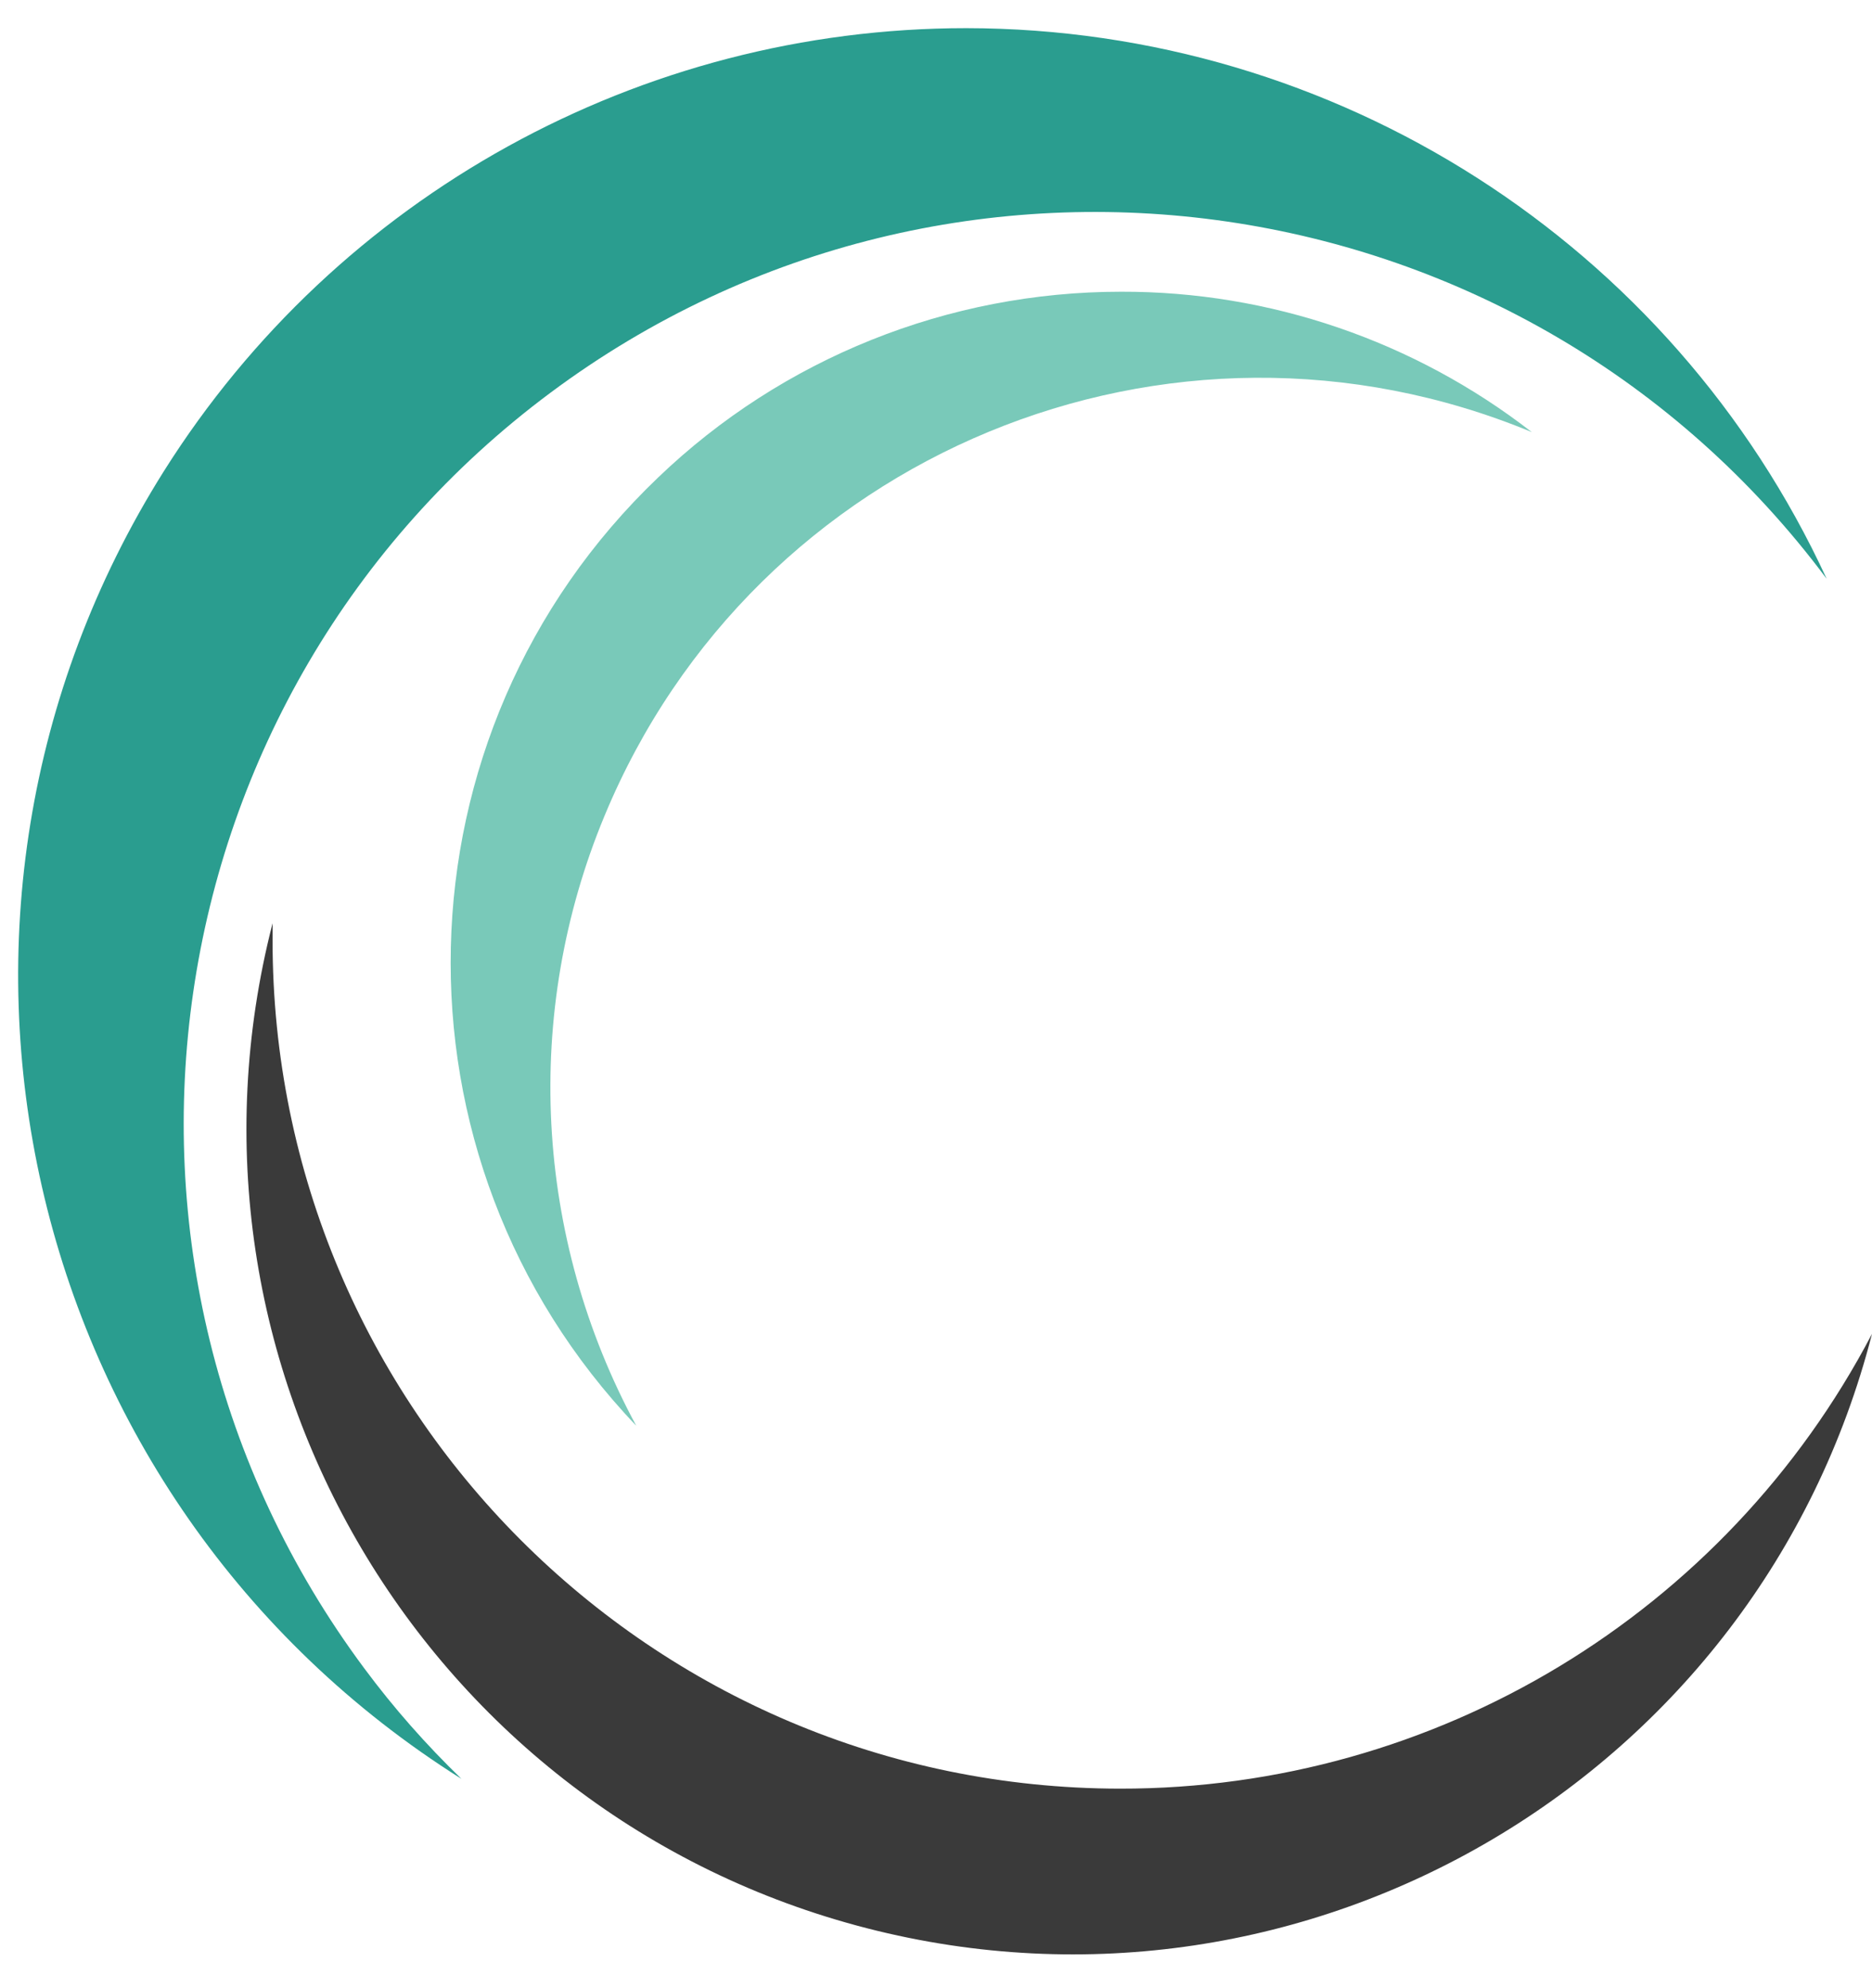
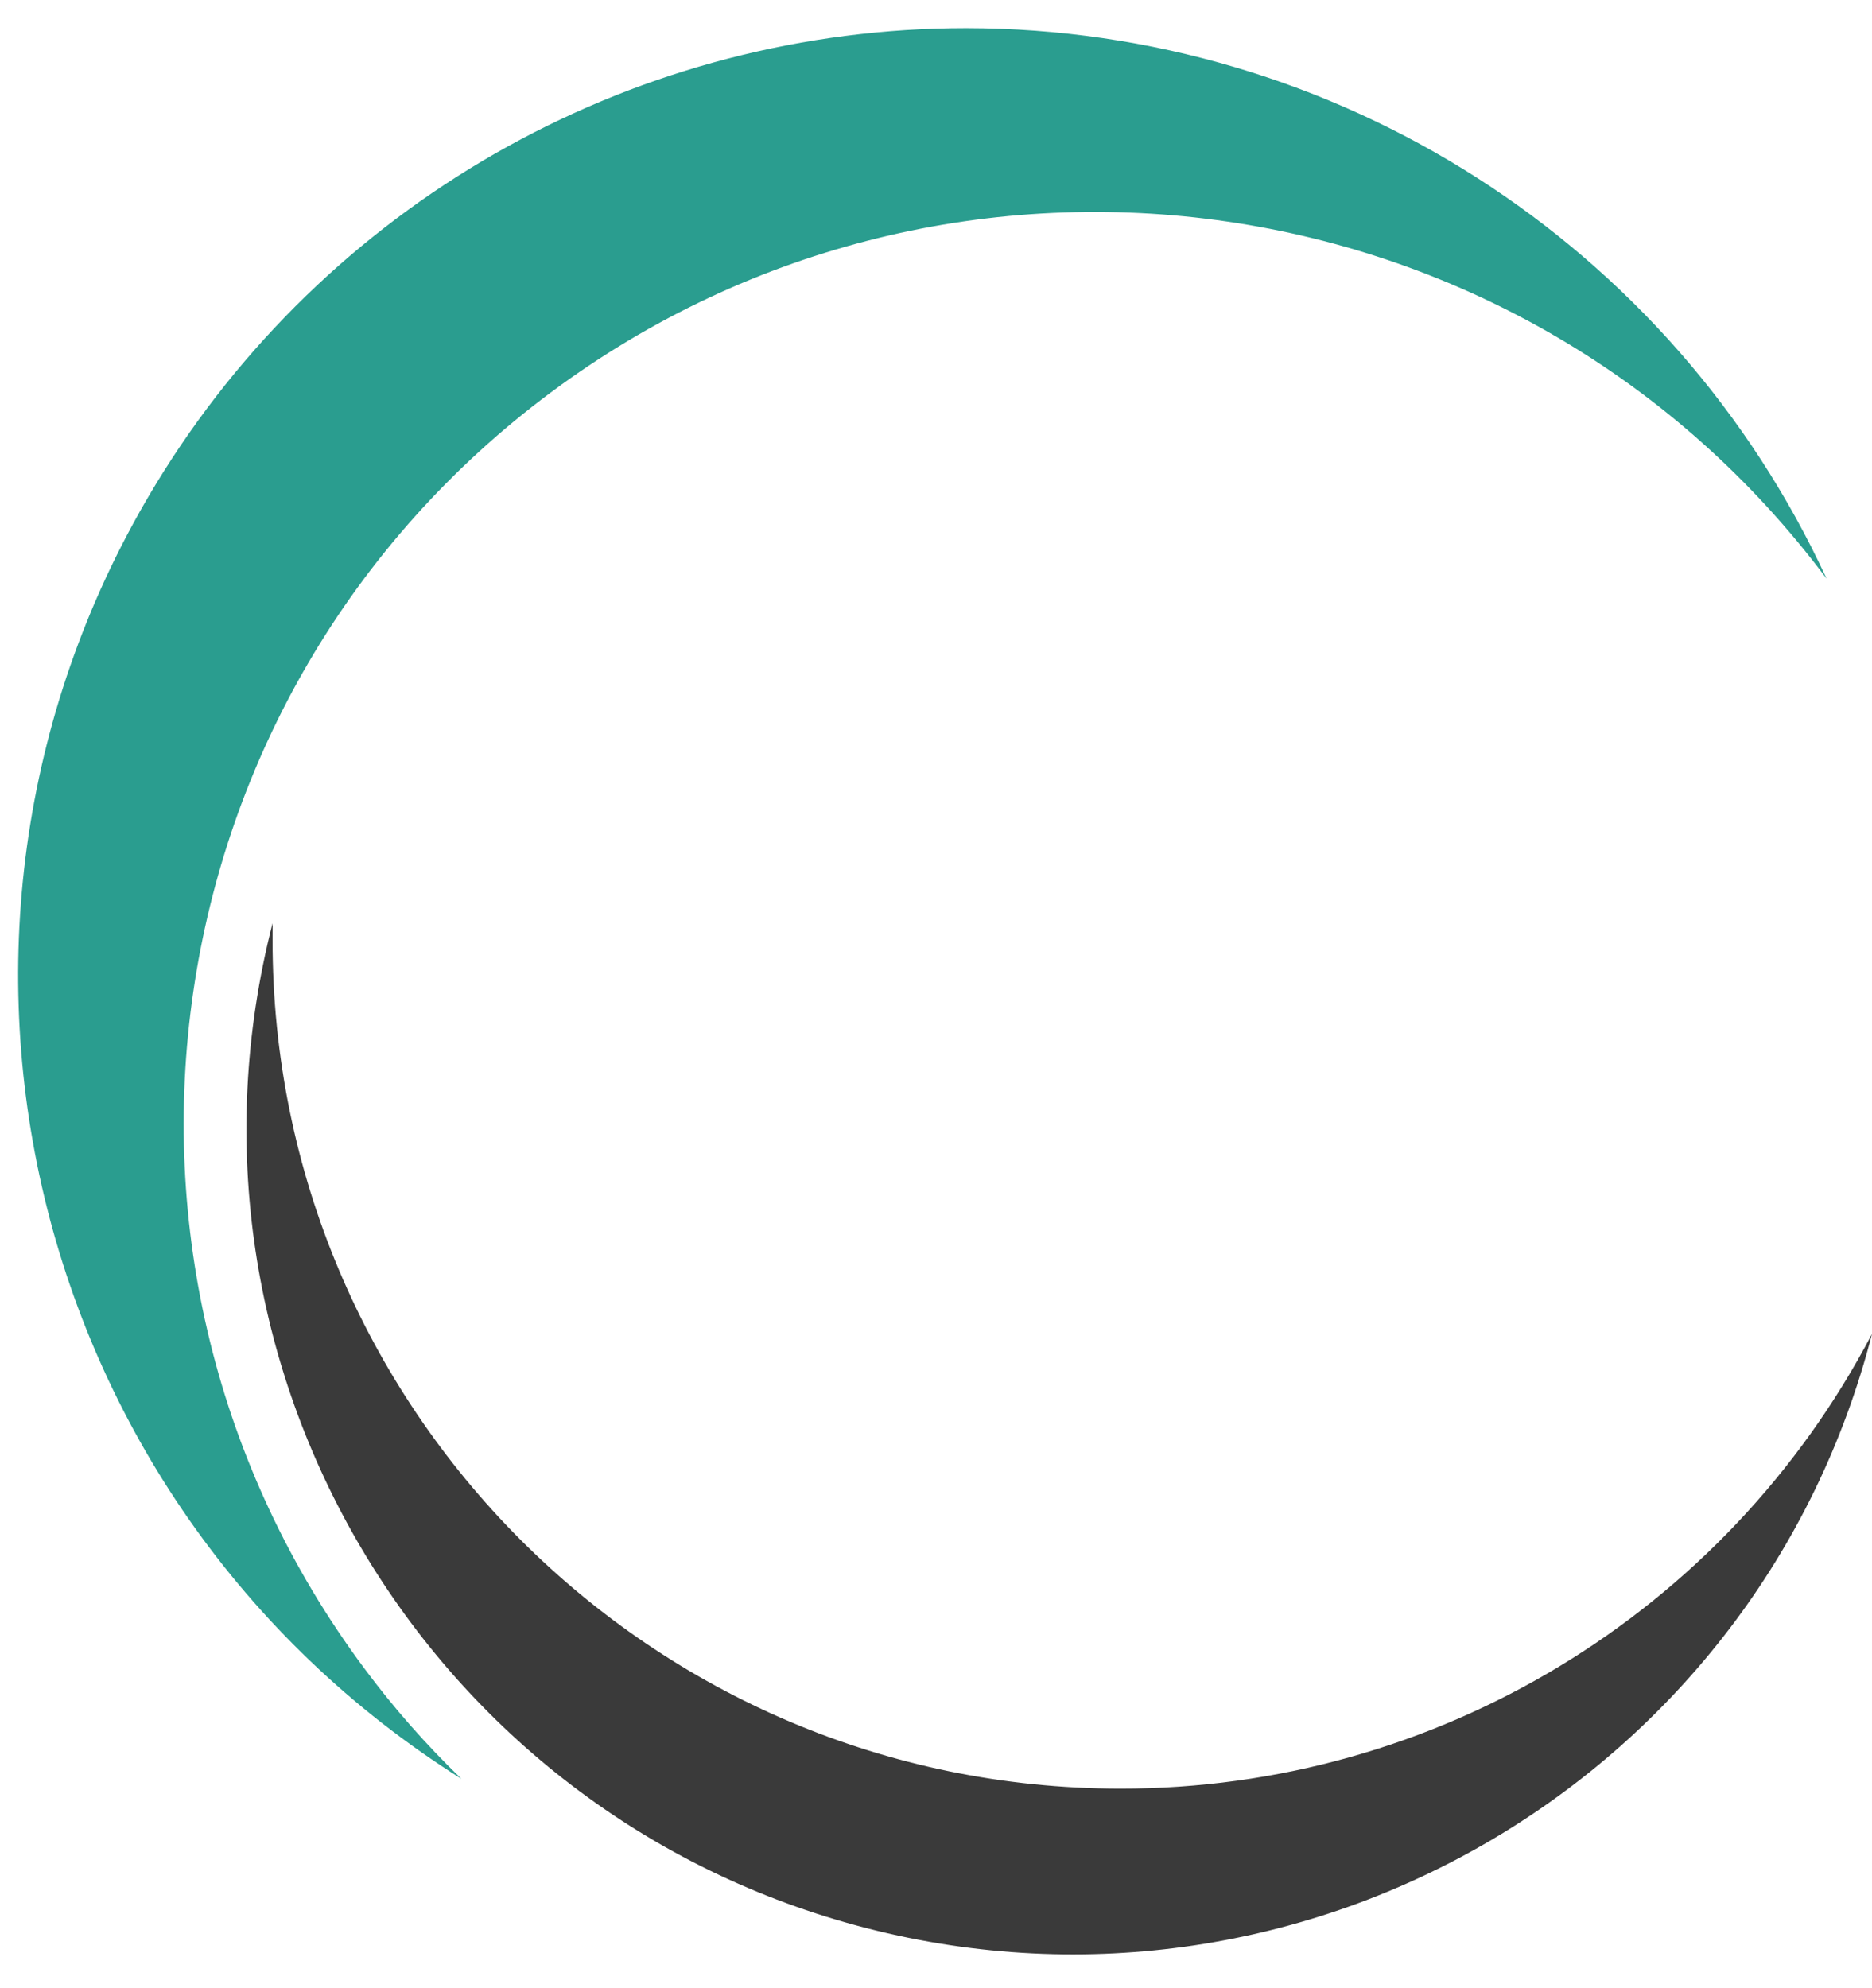
<svg xmlns="http://www.w3.org/2000/svg" version="1.1" id="Livello_1" x="0px" y="0px" viewBox="0 0 478.7 508.4" style="enable-background:new 0 0 478.7 508.4;" xml:space="preserve">
  <style type="text/css">
	.st0{fill-rule:evenodd;clip-rule:evenodd;fill:#2A9D8F;}
	.st1{fill-rule:evenodd;clip-rule:evenodd;fill:#3A3A3A;}
	.st2{fill-rule:evenodd;clip-rule:evenodd;fill:#79C9B9;}
</style>
  <path class="st0" d="M247.1,7.2c94.5,0.1,180.4,55,220,140.8c-77-103.2-223-124.5-326.3-47.6s-124.5,223-47.6,326.3  c7.5,10.1,15.8,19.5,24.8,28.2C4.7,383.6-29.4,233.9,41.9,120.5C86.3,50,163.8,7.2,247.1,7.2z" />
  <path class="st1" d="M478.7,341.1c-29,113-144.1,181-257,152s-181-144.1-152-257c0,1.4,0,2.8,0,4.2c-0.1,119.8,96.9,217,216.7,217.1  C367.1,457.5,441.2,412.7,478.7,341.1z" />
-   <path class="st2" d="M286.7,74.6c38-0.1,75,12.6,105,35.9c-92.6-38.4-198.7,5.5-237.1,98.1c-21,50.5-18,107.8,8.1,156  c-65.4-68.5-62.9-177.1,5.6-242.5C200.1,91.6,242.5,74.6,286.7,74.6z" />
</svg>